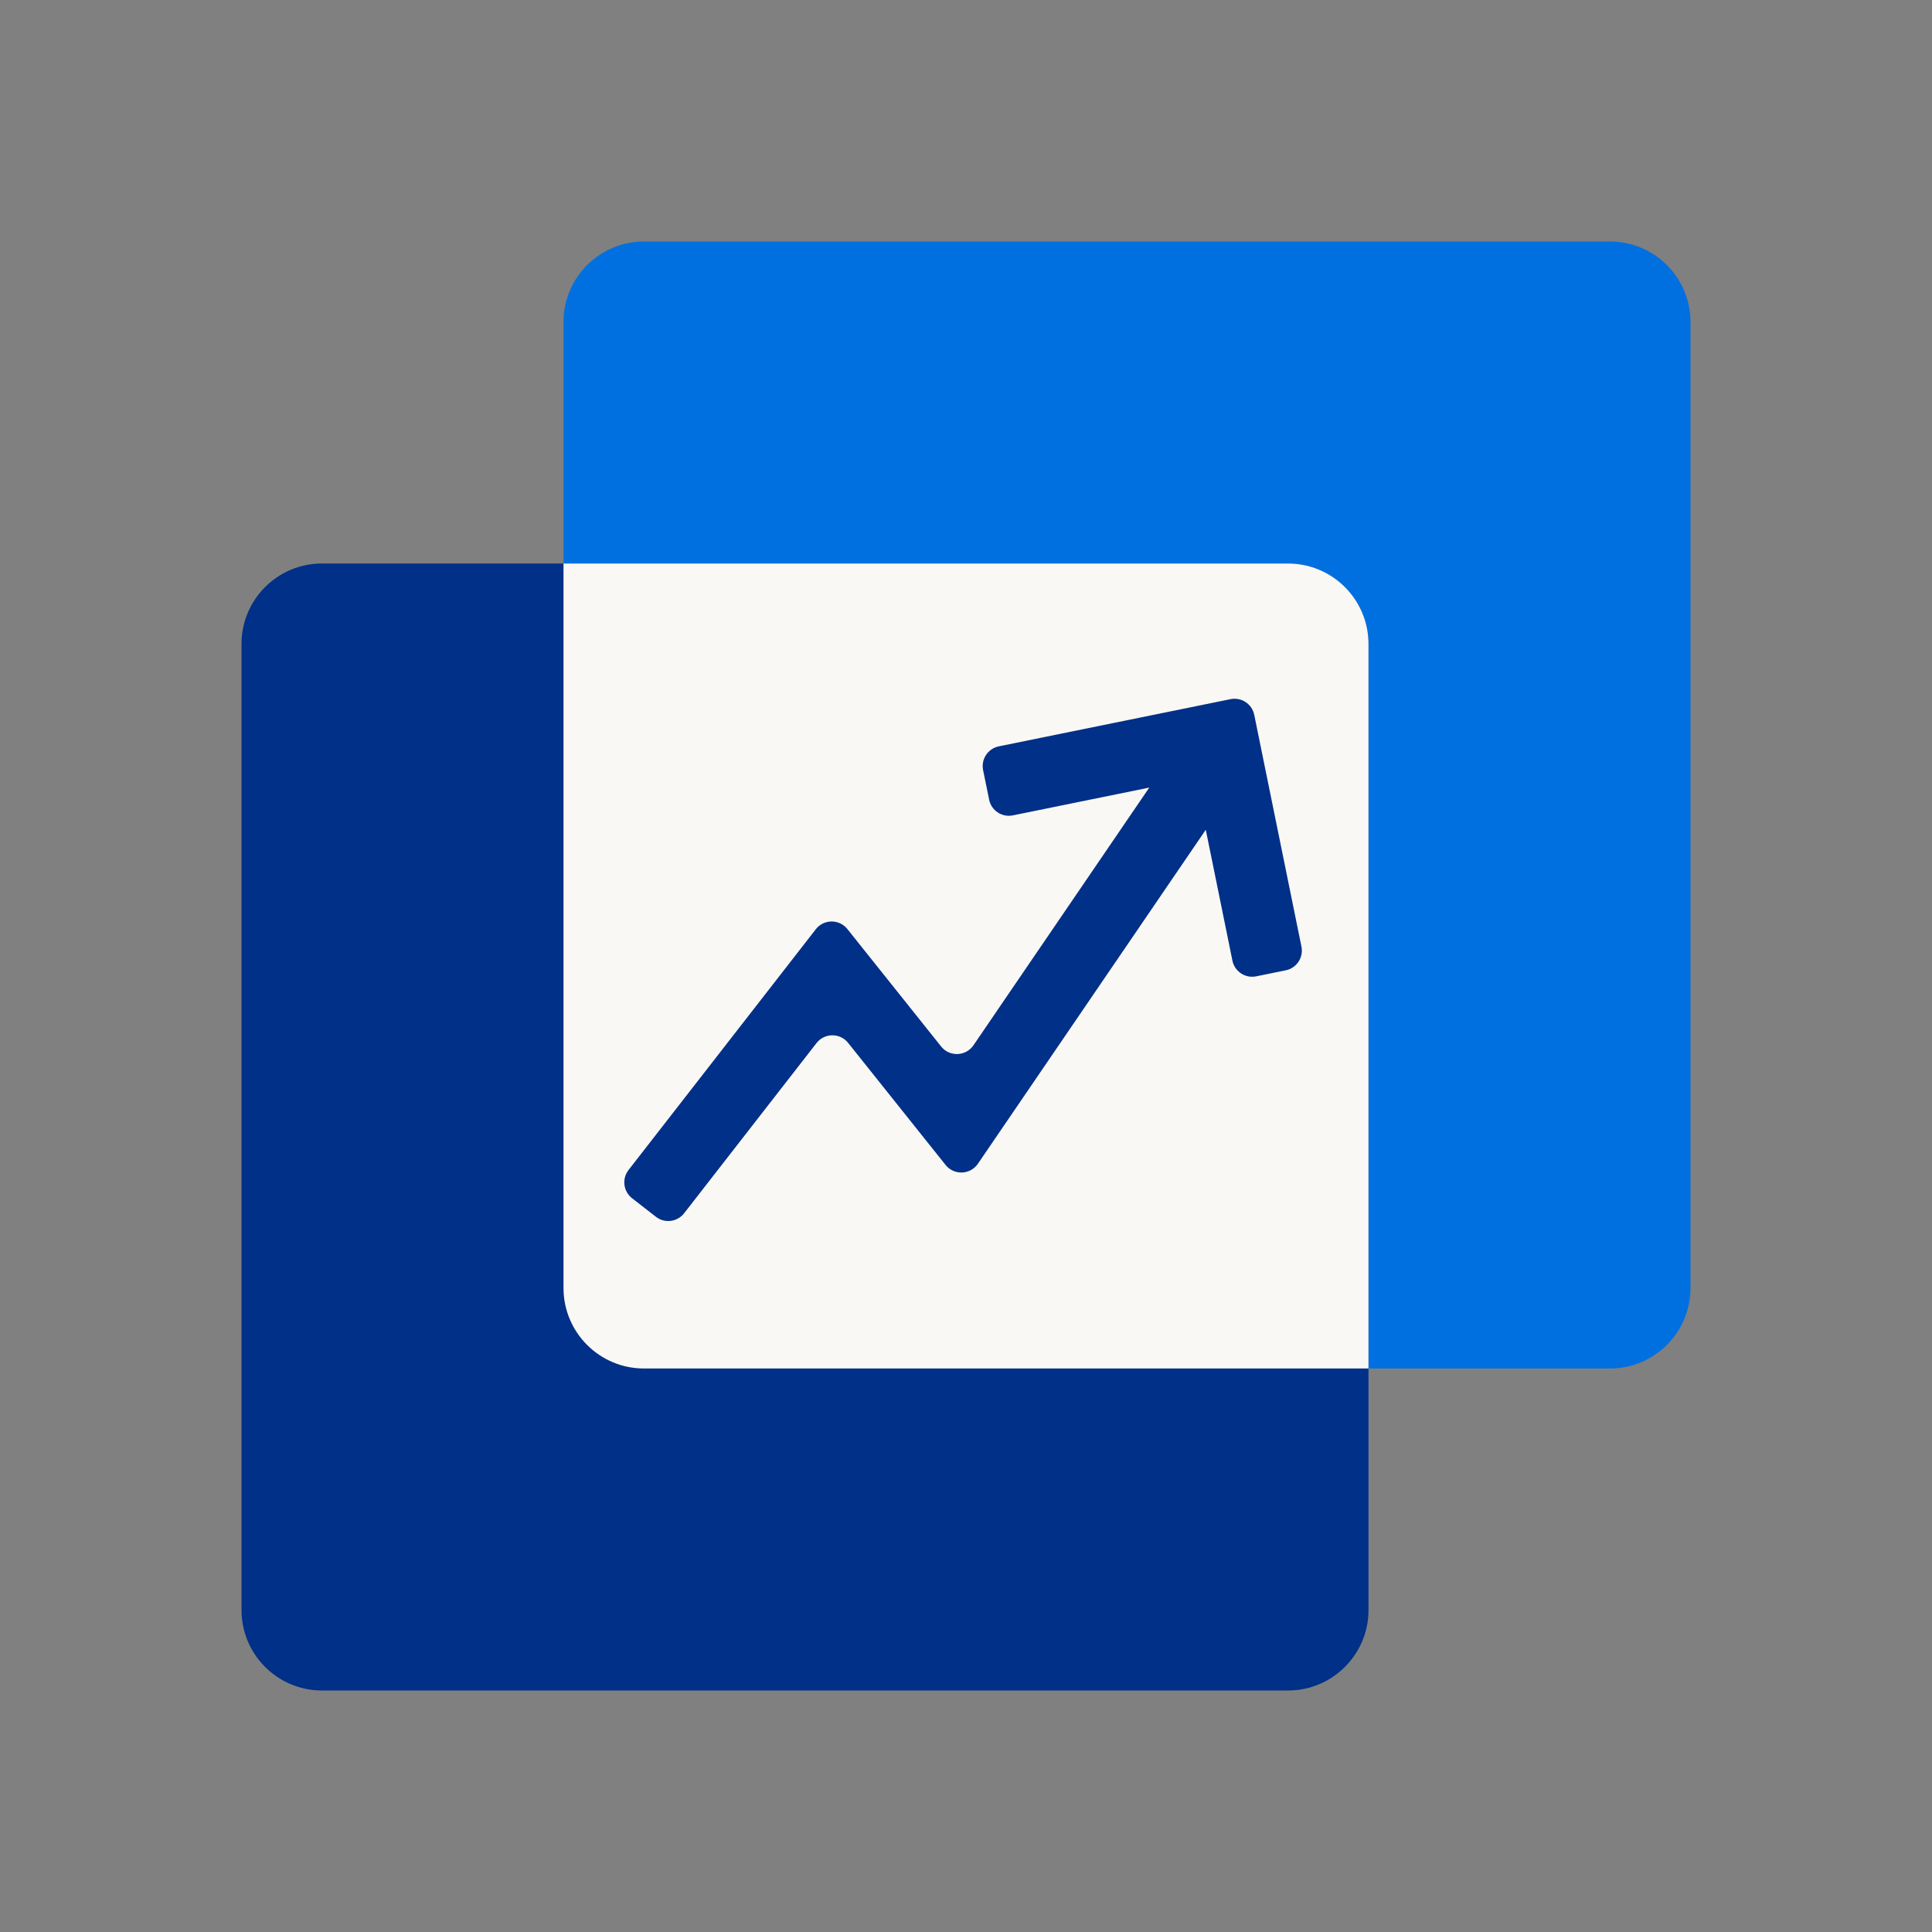
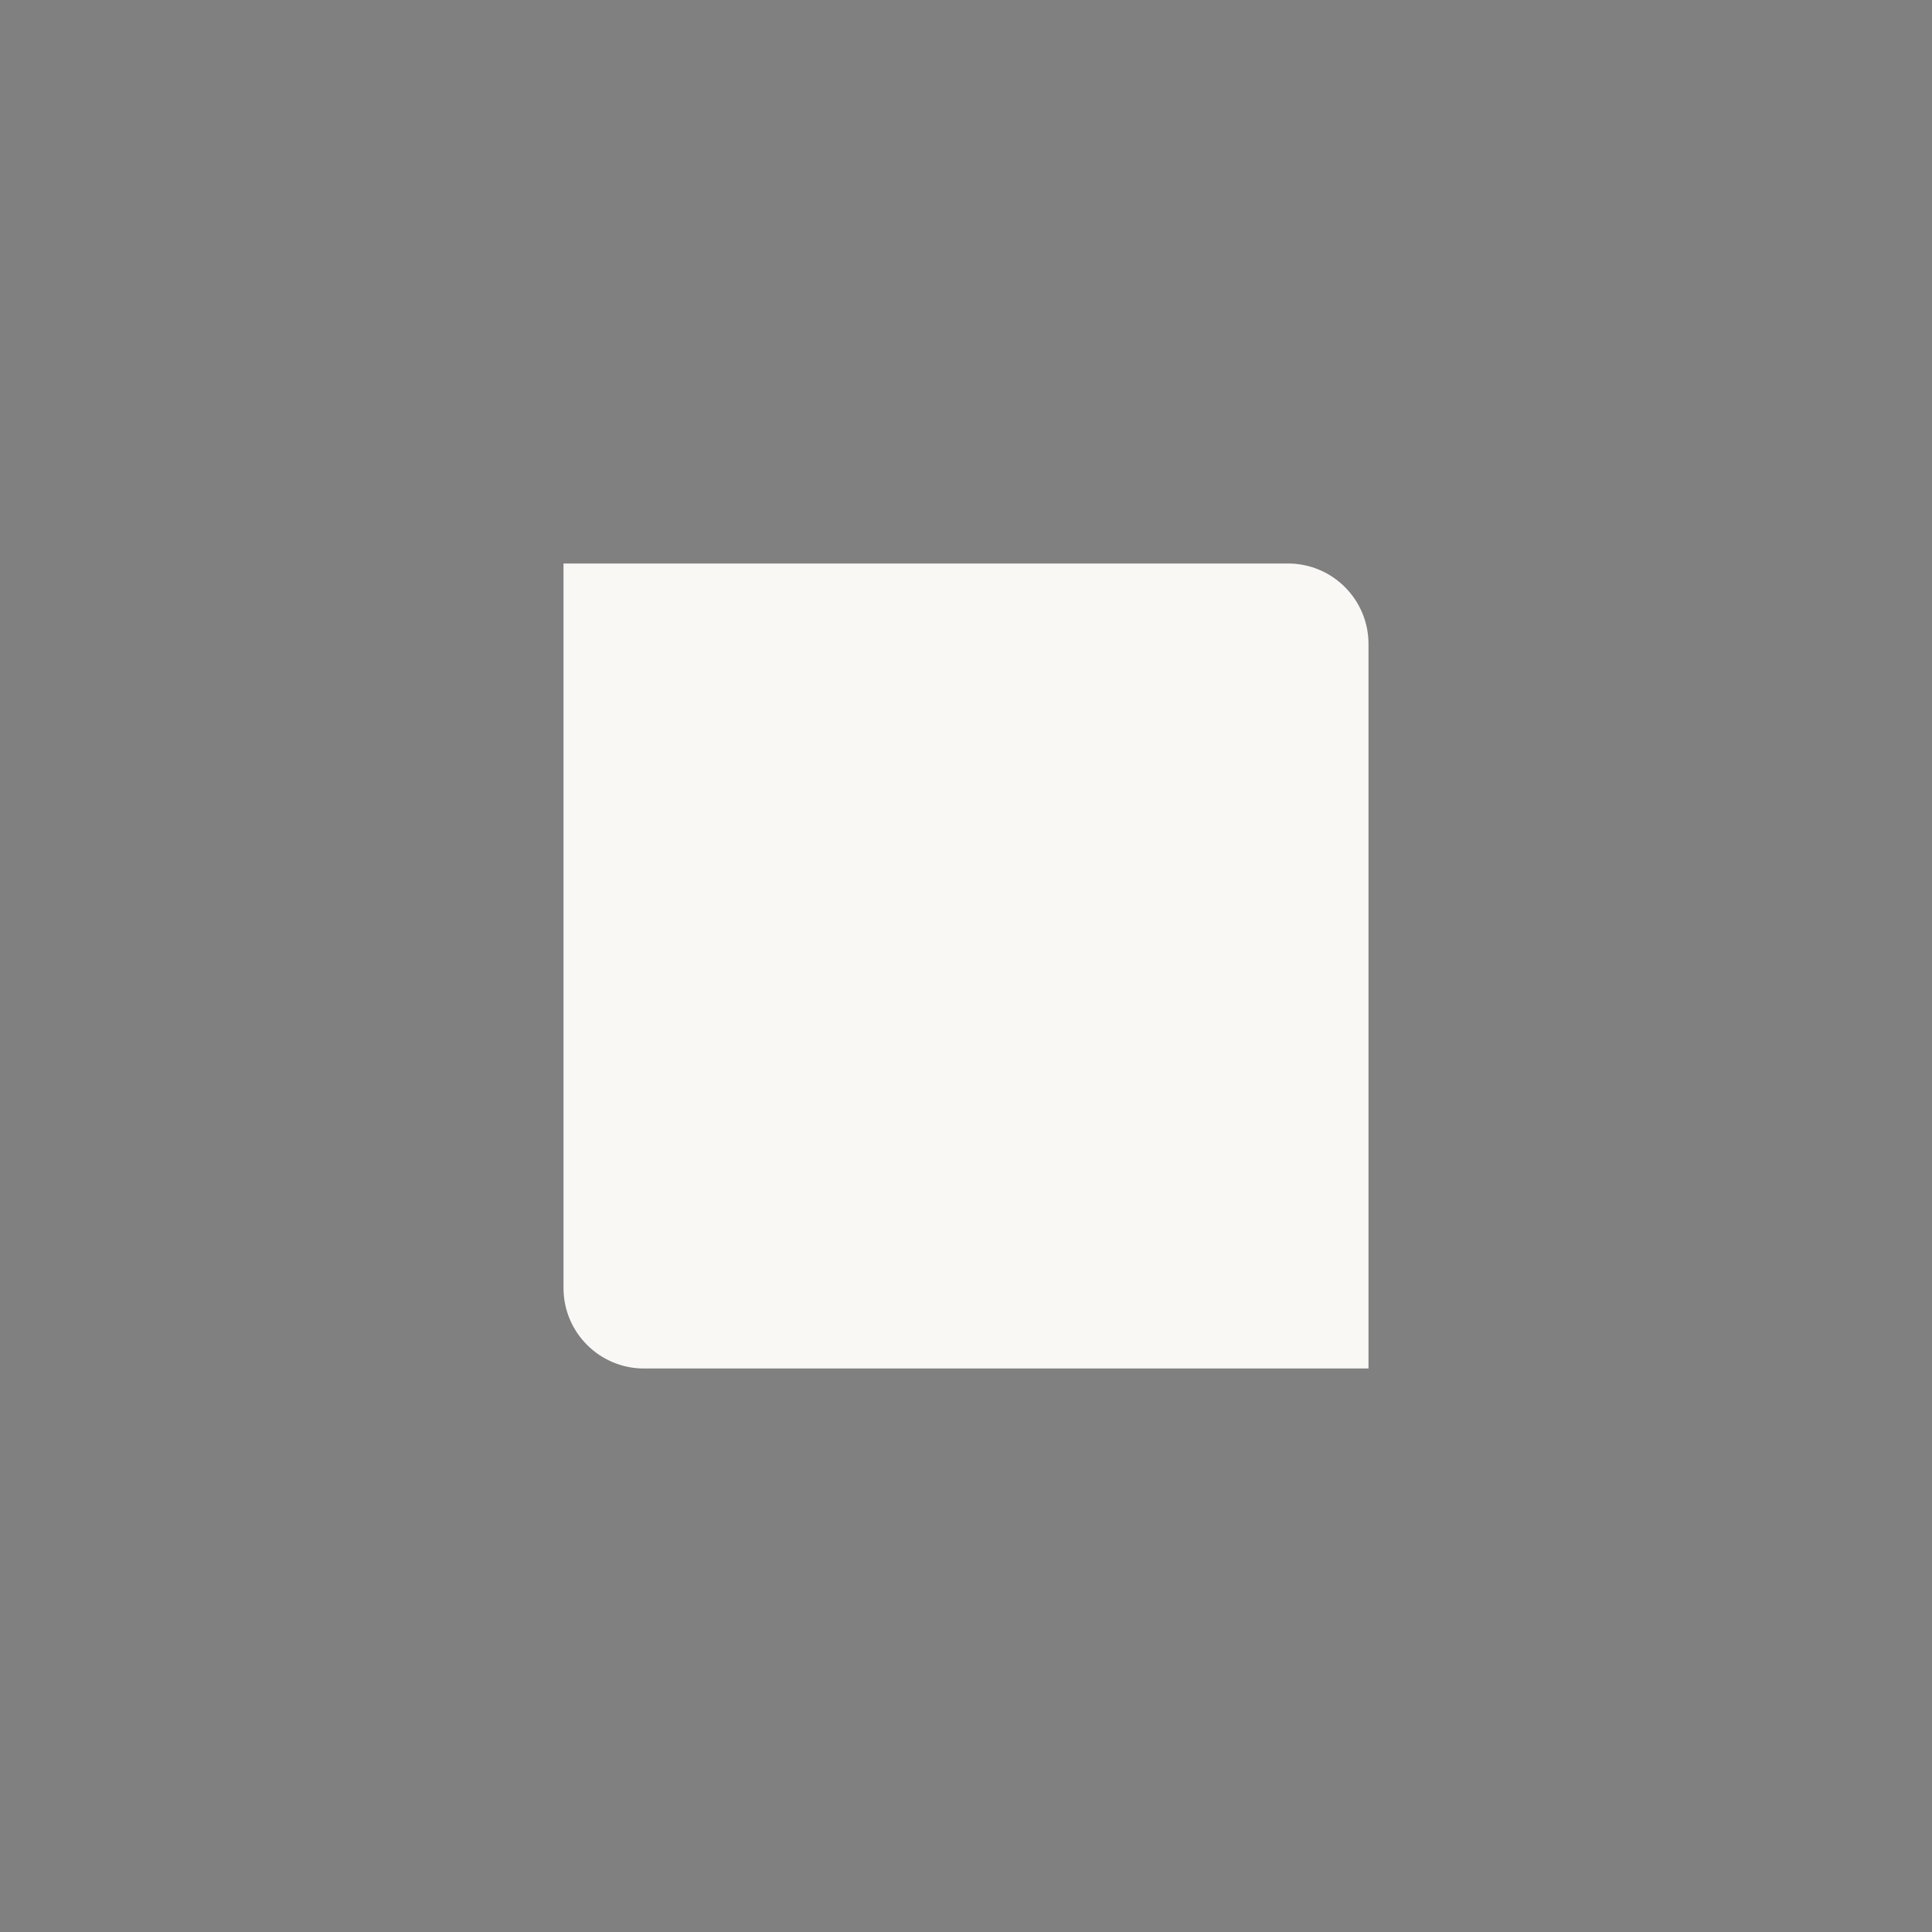
<svg xmlns="http://www.w3.org/2000/svg" width="120" height="120" viewBox="0 0 120 120" fill="none">
  <rect x="0" y="0" width="120" height="120" fill="#808080" stroke="none" />
-   <path d="M35 20C35 17.239 37.239 15 40 15H100C102.761 15 105 17.239 105 20V80C105 82.761 102.761 85 100 85H40C37.239 85 35 82.761 35 80V20Z" fill="#0070E0" />
-   <path d="M15 40C15 37.239 17.239 35 20 35H80C82.761 35 85 37.239 85 40V100C85 102.761 82.761 105 80 105H20C17.239 105 15 102.761 15 100V40Z" fill="#003087" />
  <path d="M85 85H40C37.239 85 35 82.761 35 80V35H80C82.761 35 85 37.239 85 40V85Z" fill="#FAF8F5" />
-   <path d="M71.383 48.919L62.911 50.644C62.234 50.782 61.574 50.346 61.437 49.669L61.062 47.832C60.925 47.155 61.361 46.495 62.038 46.357L76.43 43.426C77.106 43.288 77.766 43.725 77.904 44.402L80.835 58.794C80.973 59.47 80.536 60.13 79.86 60.268L78.023 60.642C77.346 60.78 76.686 60.343 76.548 59.667L74.893 51.538L60.74 72.282C60.266 72.976 59.255 73.014 58.731 72.357L52.678 64.775C52.174 64.143 51.211 64.149 50.715 64.787L42.493 75.357C42.07 75.902 41.284 76 40.739 75.576L39.259 74.425C38.715 74.001 38.616 73.216 39.04 72.671L50.67 57.718C51.166 57.08 52.129 57.074 52.633 57.706L58.455 64.999C58.98 65.656 59.99 65.618 60.464 64.923L71.383 48.919Z" fill="#003087" />
</svg>